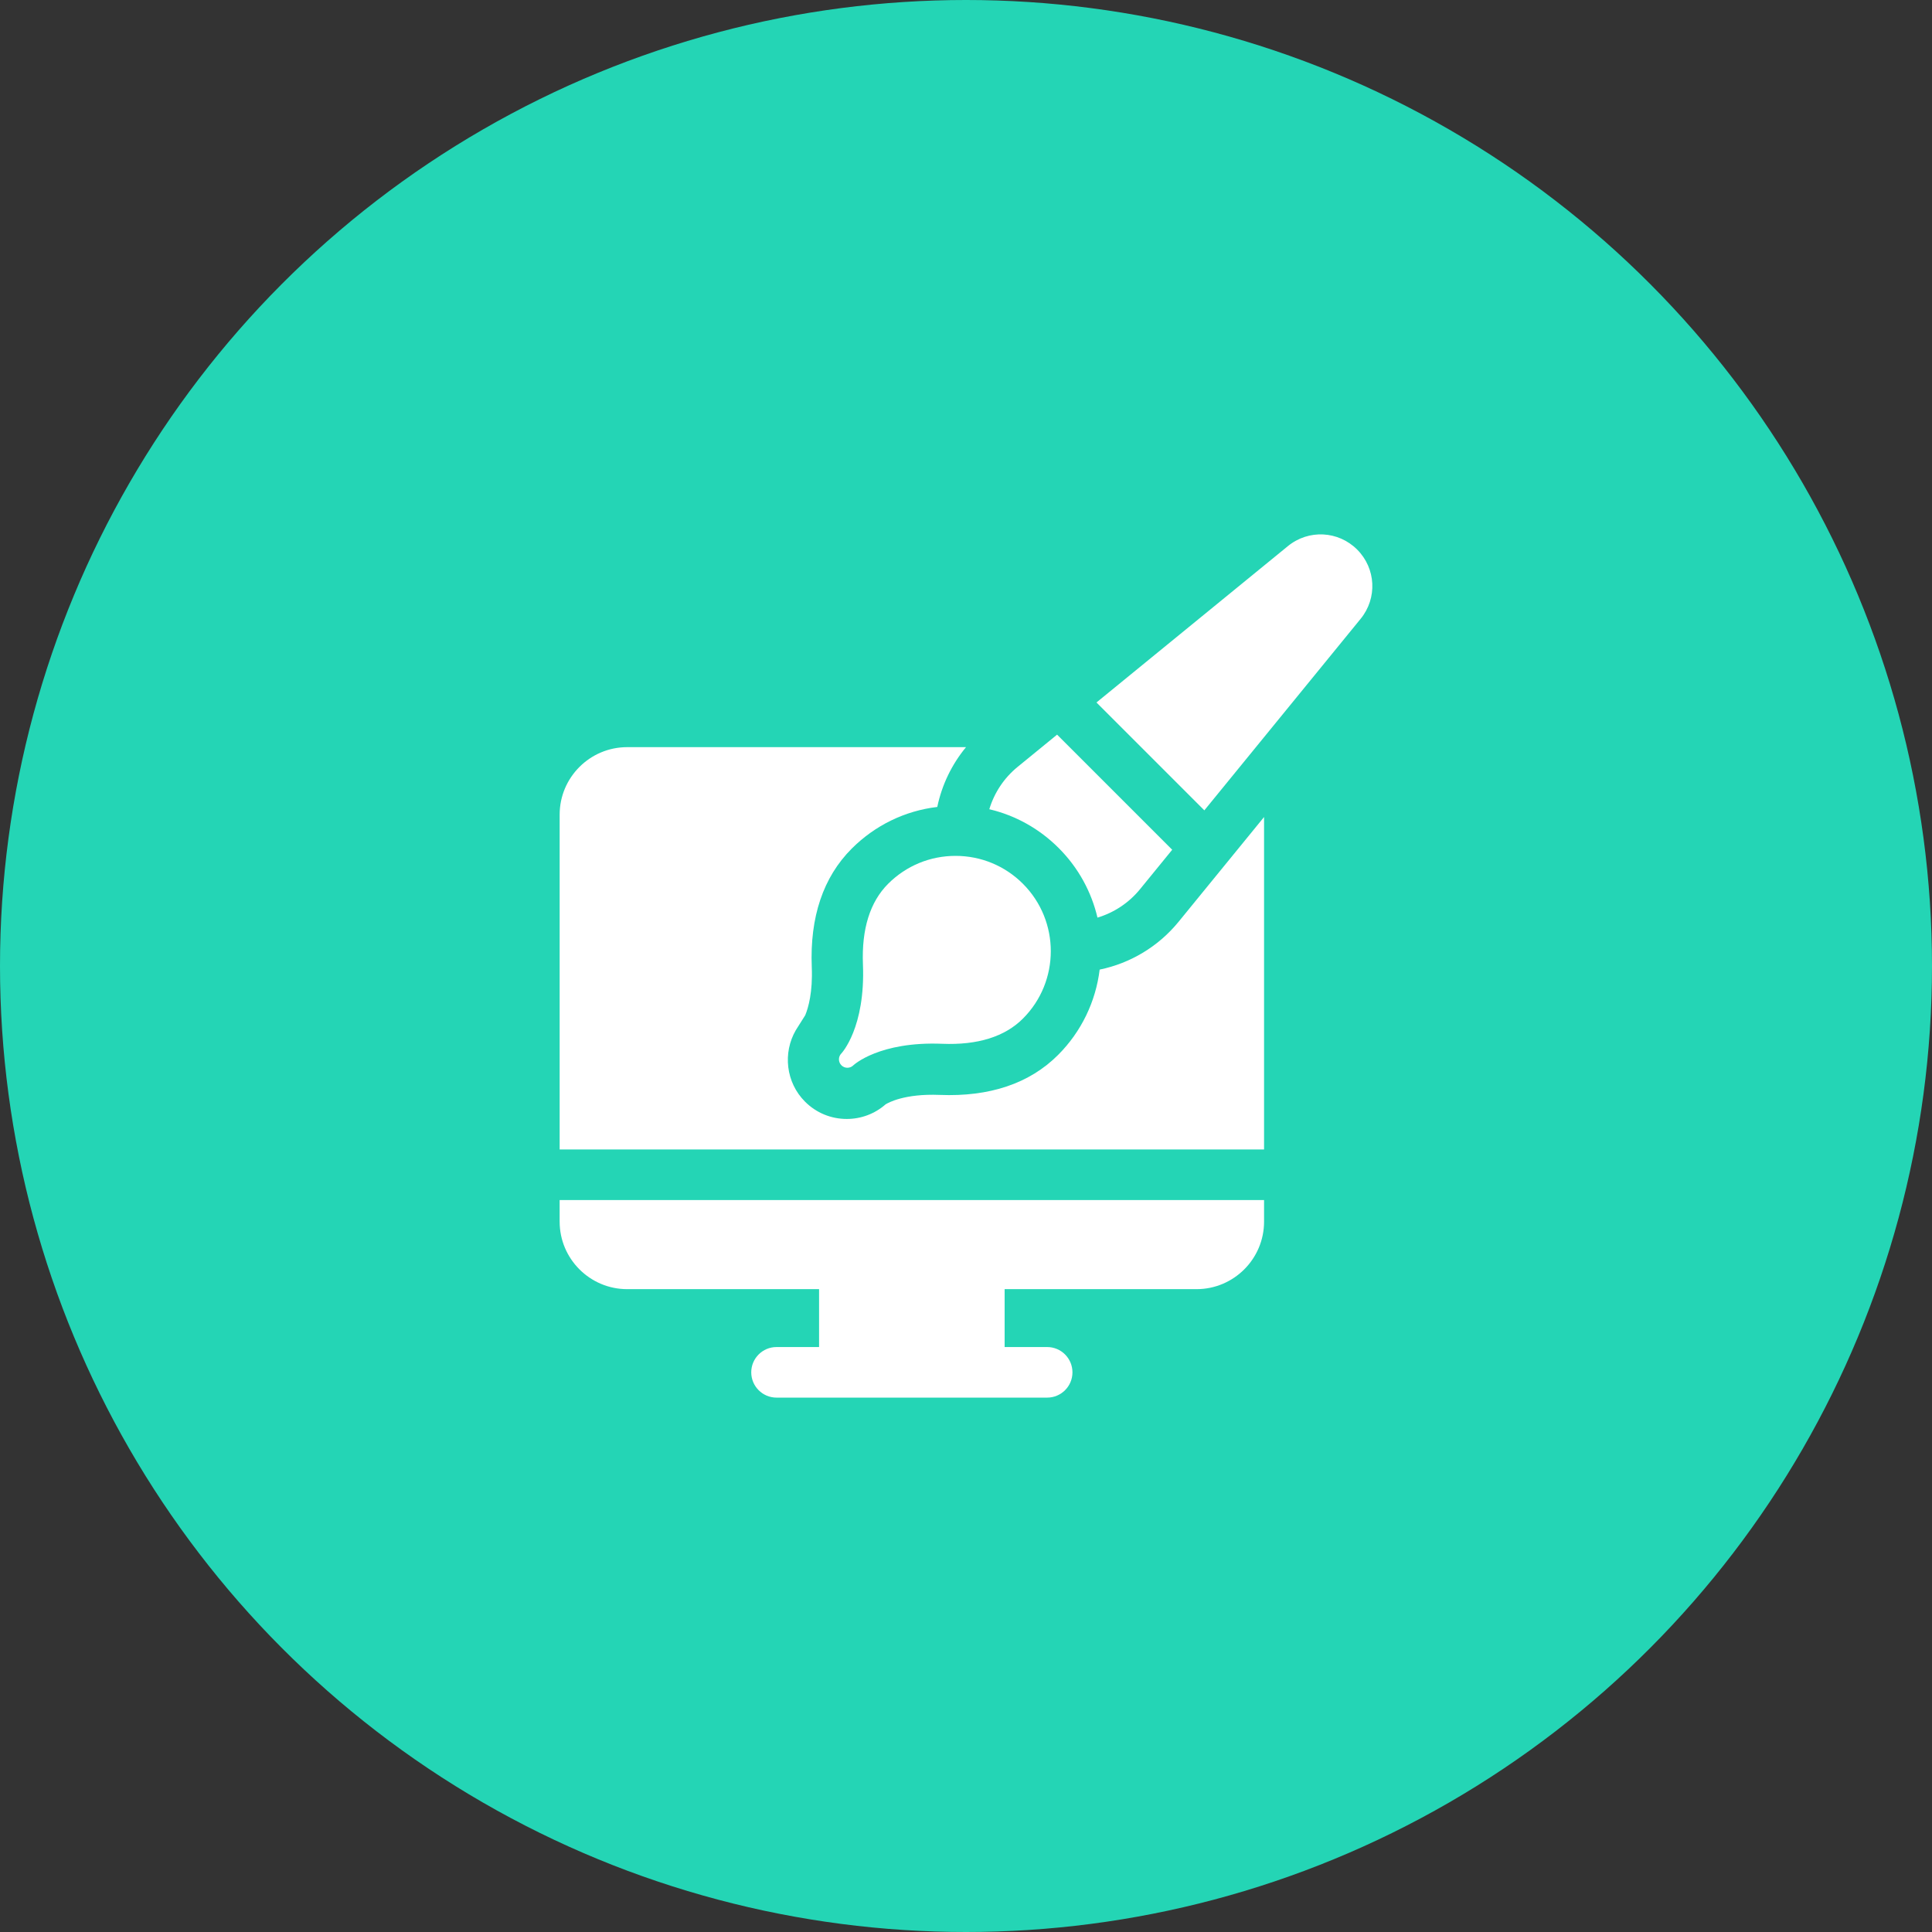
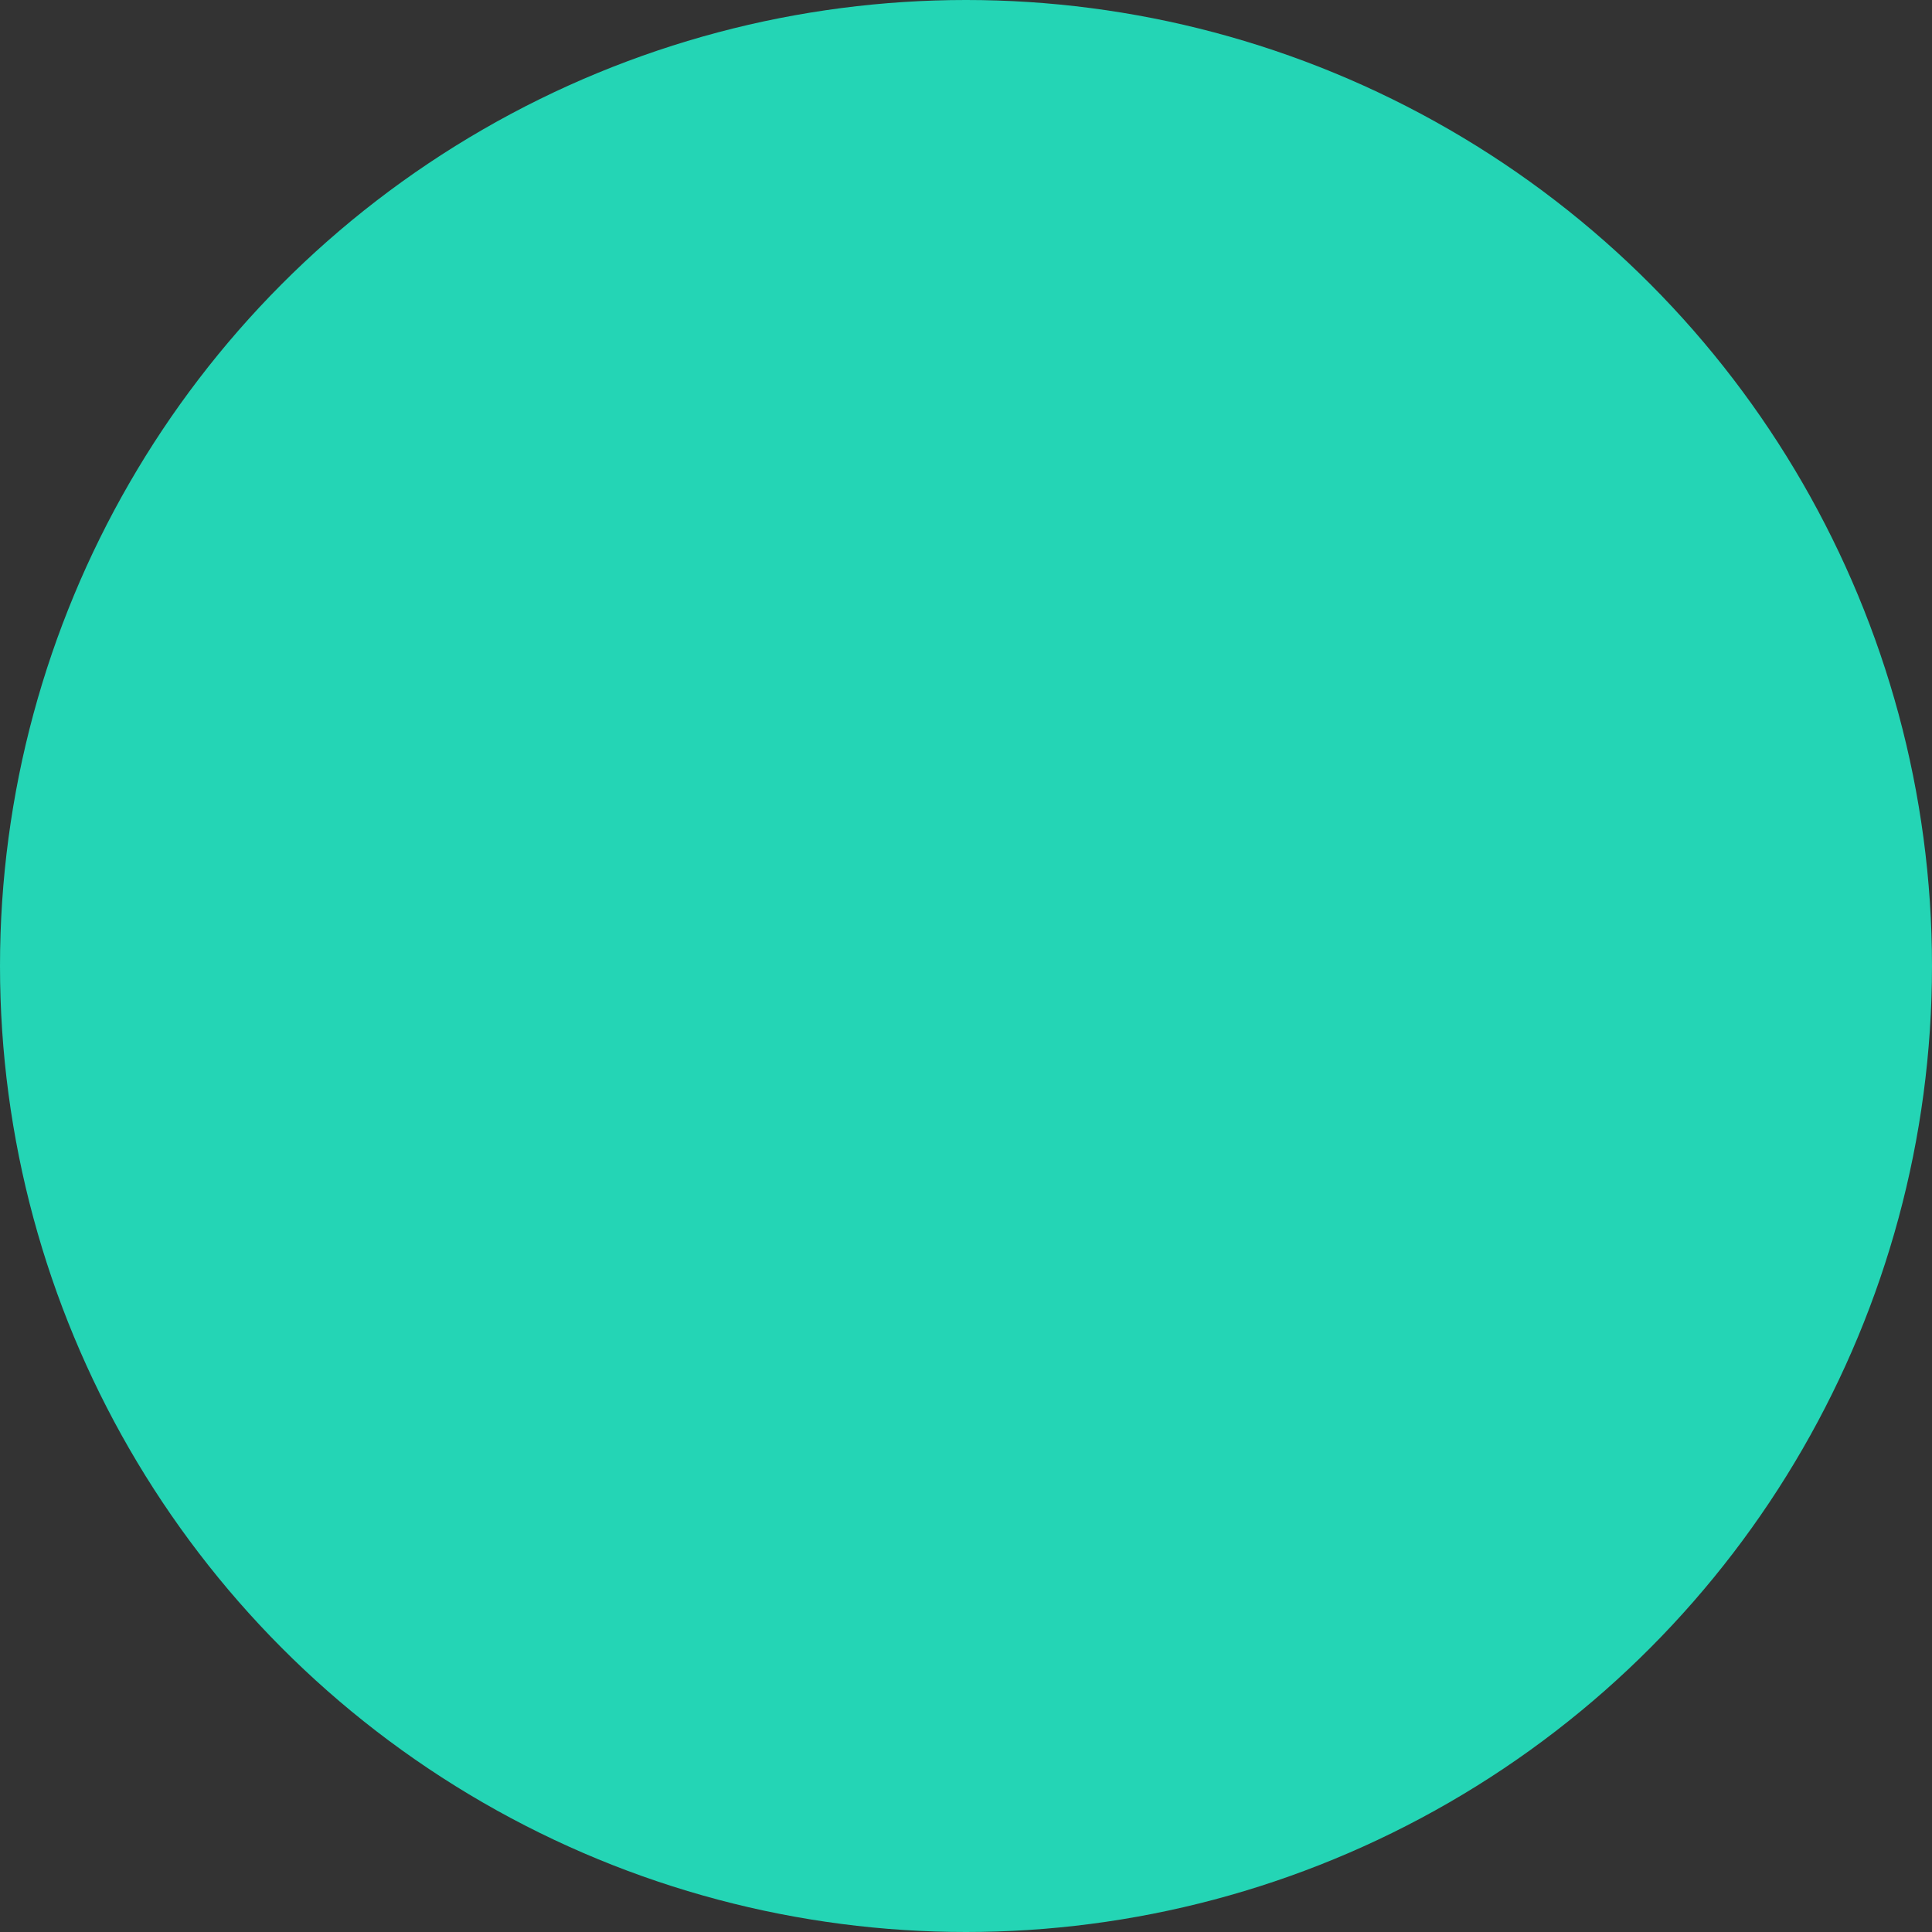
<svg xmlns="http://www.w3.org/2000/svg" width="141" height="141" viewBox="0 0 141 141" fill="none">
  <rect x="0" y="0" width="141" height="141" fill="#333333" stroke="none" />
  <circle cx="70.5" cy="70.5" r="70.5" fill="#24D5B5" />
  <g clip-path="url(#clip0_67_4056)">
    <path d="M80.255 70.763C79.972 73.075 78.932 75.279 77.219 76.992C75.137 79.075 72.227 80.056 68.573 79.908C66.009 79.806 64.826 80.477 64.631 80.598C63.846 81.286 62.85 81.663 61.797 81.663C60.647 81.663 59.565 81.215 58.752 80.401C57.348 78.998 57.122 76.832 58.08 75.182L58.768 74.092C59.002 73.522 59.318 72.397 59.244 70.58C59.098 66.924 60.079 64.015 62.16 61.933C63.866 60.229 66.046 59.173 68.404 58.892C68.737 57.288 69.46 55.788 70.502 54.528H45.772C43.055 54.528 40.844 56.738 40.844 59.455V83.891H92.253V59.627L86.006 67.283C84.537 69.079 82.497 70.301 80.255 70.763Z" fill="white" />
    <path d="M40.844 89.158C40.844 91.874 43.055 94.084 45.772 94.084H59.777V98.309H56.673C55.653 98.309 54.827 99.135 54.827 100.155C54.827 101.174 55.653 102 56.673 102H76.423C77.443 102 78.269 101.174 78.269 100.155C78.269 99.135 77.443 98.309 76.423 98.309H73.319V94.084H87.325C90.042 94.084 92.253 91.874 92.253 89.158V87.583H40.843V89.158H40.844Z" fill="white" />
    <path d="M61.407 76.878C61.407 76.878 61.406 76.879 61.406 76.879C61.406 76.879 61.406 76.879 61.405 76.88L61.405 76.88C61.405 76.88 61.404 76.88 61.404 76.881C61.404 76.881 61.404 76.881 61.404 76.881L61.404 76.882C61.403 76.882 61.403 76.882 61.403 76.882C61.403 76.882 61.403 76.882 61.403 76.882C61.403 76.882 61.402 76.883 61.402 76.883C61.402 76.883 61.402 76.883 61.402 76.883C61.402 76.883 61.402 76.883 61.401 76.884C61.401 76.884 61.401 76.884 61.401 76.884L61.401 76.884C61.167 77.125 61.17 77.509 61.408 77.747C61.528 77.868 61.685 77.927 61.843 77.927C61.999 77.927 62.155 77.869 62.275 77.751C62.312 77.715 64.176 75.992 68.767 76.177C71.35 76.281 73.331 75.662 74.655 74.338C77.367 71.626 77.367 67.213 74.655 64.5C73.341 63.187 71.594 62.463 69.736 62.463C67.878 62.463 66.131 63.186 64.817 64.5C63.493 65.824 62.875 67.805 62.979 70.388C63.164 75.004 61.422 76.863 61.408 76.877C61.407 76.878 61.407 76.878 61.407 76.878Z" fill="white" />
-     <path d="M80.095 66.969C81.298 66.608 82.382 65.895 83.191 64.906L85.549 62.016L77.148 53.615L74.27 55.966C73.279 56.773 72.563 57.856 72.201 59.059C74.103 59.506 75.848 60.474 77.265 61.891C78.714 63.34 79.658 65.106 80.095 66.969Z" fill="white" />
-     <path d="M99.047 40.108C97.673 38.734 95.5 38.624 93.994 39.855L80.021 51.268L87.894 59.141L99.302 45.161C100.531 43.656 100.422 41.483 99.047 40.108Z" fill="white" />
  </g>
  <defs>
    <clipPath id="clip0_67_4056">
-       <rect width="63" height="63" fill="white" transform="translate(39 39)" />
-     </clipPath>
+       </clipPath>
  </defs>
</svg>